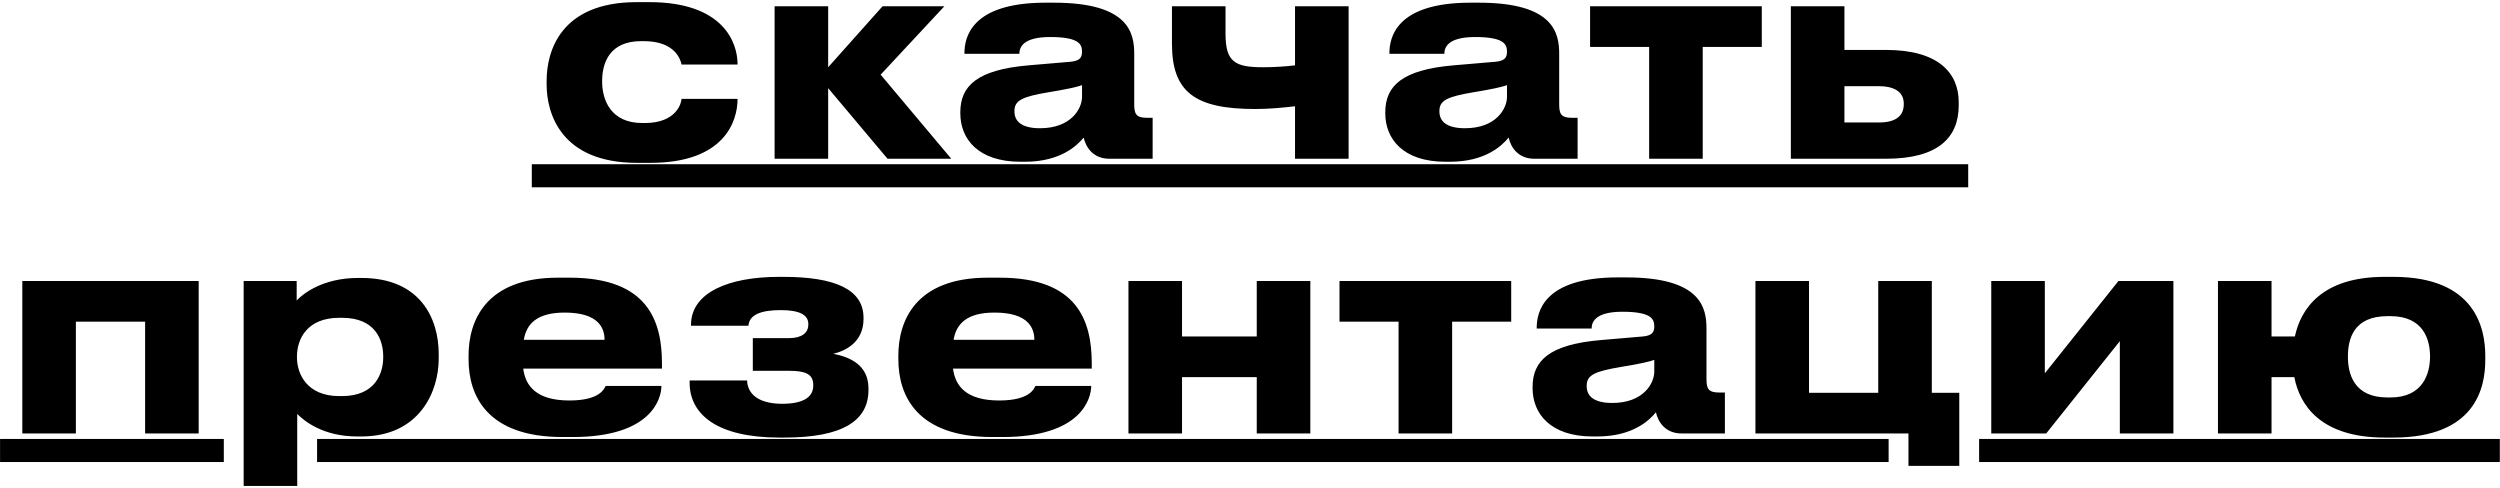
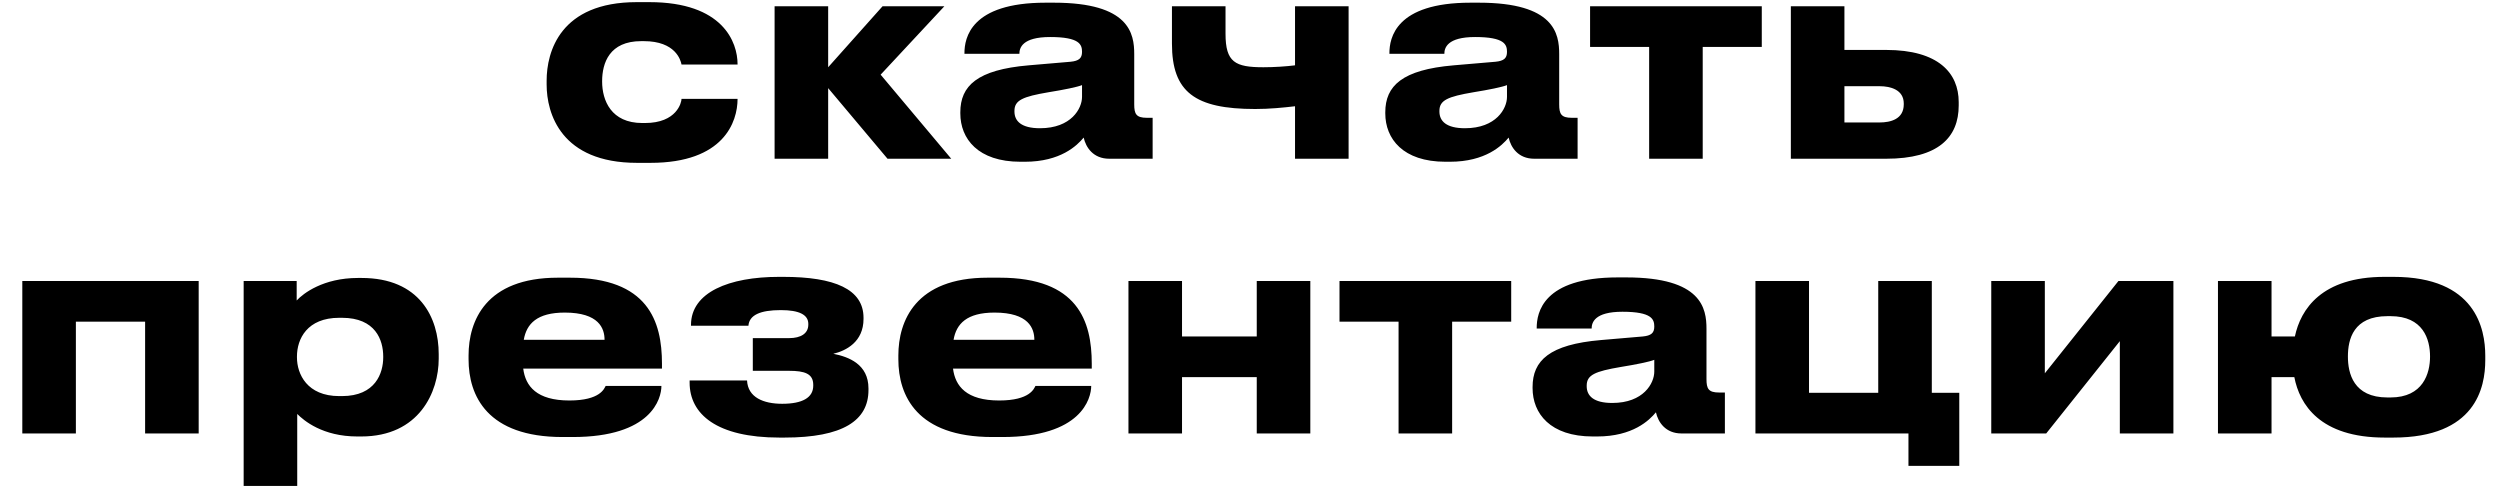
<svg xmlns="http://www.w3.org/2000/svg" width="819" height="160" viewBox="0 0 819 160" fill="none">
  <path d="M223.267 32.38H241.627C241.627 39.94 237.127 53.35 213.097 53.35H208.687C183.757 53.35 179.077 37.15 179.077 27.7V26.44C179.077 16.99 183.487 0.7 208.597 0.7H212.737C236.857 0.7 241.627 13.84 241.627 21.04V21.13H223.267C222.997 19.69 221.287 13.48 210.937 13.48H210.037C199.687 13.48 197.257 20.59 197.257 26.62V26.71C197.257 32.92 200.227 40.3 210.397 40.3H211.297C221.737 40.3 223.267 33.55 223.267 32.38ZM290.747 52L271.307 28.87V52H253.757V2.05H271.307V22.03L289.127 2.05H309.377L288.497 24.46L311.627 52H290.747ZM340.702 42.01C350.962 42.01 354.472 35.53 354.472 31.75V27.88C352.942 28.51 348.532 29.41 343.492 30.22C335.032 31.66 332.332 32.83 332.332 36.34V36.52C332.332 39.67 334.582 42.01 340.702 42.01ZM355.012 45.07C352.852 47.68 347.452 52.99 335.752 52.99H334.312C320.362 52.99 314.602 45.43 314.602 37.15V36.79C314.602 28.15 320.092 22.84 337.012 21.4L350.692 20.23C353.482 19.96 354.472 19.06 354.472 16.99C354.472 14.65 353.752 12.13 344.032 12.13C334.852 12.13 333.952 15.73 333.952 17.62H315.952V17.44C315.952 12.49 317.932 0.88 342.502 0.88H345.292C370.042 0.88 371.572 11.05 371.572 17.71V34.18C371.572 37.33 372.202 38.59 375.712 38.59H377.602V52H363.382C358.162 52 355.732 48.31 355.012 45.07ZM424.251 2.05H441.801V52H424.251V34.81C420.381 35.26 415.881 35.71 411.201 35.71C391.401 35.71 383.931 30.13 383.931 14.29V2.05H401.481V11.05C401.481 20.41 404.631 22.03 413.901 22.03C417.411 22.03 421.461 21.76 424.251 21.4V2.05ZM479.921 42.01C490.181 42.01 493.691 35.53 493.691 31.75V27.88C492.161 28.51 487.751 29.41 482.711 30.22C474.251 31.66 471.551 32.83 471.551 36.34V36.52C471.551 39.67 473.801 42.01 479.921 42.01ZM494.231 45.07C492.071 47.68 486.671 52.99 474.971 52.99H473.531C459.581 52.99 453.821 45.43 453.821 37.15V36.79C453.821 28.15 459.311 22.84 476.231 21.4L489.911 20.23C492.701 19.96 493.691 19.06 493.691 16.99C493.691 14.65 492.971 12.13 483.251 12.13C474.071 12.13 473.171 15.73 473.171 17.62H455.171V17.44C455.171 12.49 457.151 0.88 481.721 0.88H484.511C509.261 0.88 510.791 11.05 510.791 17.71V34.18C510.791 37.33 511.421 38.59 514.931 38.59H516.821V52H502.601C497.381 52 494.951 48.31 494.231 45.07ZM540.26 52V15.37H520.91V2.05H577.16V15.37H557.81V52H540.26ZM586.683 52V2.05H604.233V16.36H617.913C635.013 16.36 641.673 23.92 641.673 33.46V34.54C641.673 44.98 635.013 52 617.913 52H586.683ZM604.233 40.12H615.753C619.353 40.12 623.673 39.04 623.673 34.18V33.91C623.673 29.41 619.353 28.24 615.753 28.24H604.233V40.12ZM7.308 142V92.05H65.088V142H47.538V105.37H24.858V142H7.308ZM125.542 117.07V116.8C125.542 111.4 123.022 104.11 112.042 104.11H111.142C100.612 104.11 97.282 111.04 97.282 116.8V117.07C97.282 122.56 100.612 129.76 111.142 129.76H112.042C123.022 129.76 125.542 122.2 125.542 117.07ZM79.822 159.19V92.05H97.192V98.44C99.352 96.1 105.922 91.06 117.262 91.06H118.432C137.512 91.06 143.722 104.11 143.722 115.99V117.52C143.722 128.41 137.332 142.99 118.342 142.99H117.082C105.652 142.99 99.532 137.77 97.372 135.61V159.19H79.822ZM185.001 102.4C175.911 102.4 172.491 106.09 171.591 111.31H198.051C198.051 107.62 196.251 102.4 185.001 102.4ZM198.411 126.43H216.681C216.681 130.57 213.441 143.17 187.611 143.17H184.281C159.621 143.17 153.501 129.67 153.501 117.7V116.44C153.501 105.19 159.081 90.97 182.751 90.97H186.711C212.271 90.97 216.861 105.19 216.861 119.14V120.76H171.411C172.131 126.52 175.821 131.2 186.531 131.2C196.701 131.2 197.961 127.24 198.411 126.43ZM284.51 127.24V127.78C284.51 137.77 276.14 143.35 256.97 143.35H255.35C234.83 143.35 225.92 135.7 225.92 125.35V124.63H244.73C245 130.21 250.13 132.28 256.25 132.28C262.82 132.28 266.42 130.3 266.42 126.34V126.07C266.42 122.38 263.54 121.48 258.5 121.48H246.62V110.77H258.5C262.37 110.77 264.8 109.24 264.8 106.36V106.09C264.8 103.12 261.83 101.59 255.8 101.59C249.05 101.59 245.45 103.21 245.18 106.72H226.37V106.45C226.37 95.74 238.88 90.7 255.17 90.7H256.61C273.44 90.7 282.89 94.75 282.89 104.11V104.47C282.89 112.03 277.13 114.91 272.99 115.9C278.03 116.89 284.51 119.32 284.51 127.24ZM325.801 102.4C316.711 102.4 313.291 106.09 312.391 111.31H338.851C338.851 107.62 337.051 102.4 325.801 102.4ZM339.211 126.43H357.481C357.481 130.57 354.241 143.17 328.411 143.17H325.081C300.421 143.17 294.301 129.67 294.301 117.7V116.44C294.301 105.19 299.881 90.97 323.551 90.97H327.511C353.071 90.97 357.661 105.19 357.661 119.14V120.76H312.211C312.931 126.52 316.621 131.2 327.331 131.2C337.501 131.2 338.761 127.24 339.211 126.43ZM387.231 142H369.681V92.05H387.231V110.23H411.711V92.05H429.261V142H411.711V123.55H387.231V142ZM458.17 142V105.37H438.82V92.05H495.07V105.37H475.72V142H458.17ZM528.173 132.01C538.433 132.01 541.943 125.53 541.943 121.75V117.88C540.413 118.51 536.003 119.41 530.963 120.22C522.503 121.66 519.803 122.83 519.803 126.34V126.52C519.803 129.67 522.053 132.01 528.173 132.01ZM542.483 135.07C540.323 137.68 534.923 142.99 523.223 142.99H521.783C507.833 142.99 502.073 135.43 502.073 127.15V126.79C502.073 118.15 507.563 112.84 524.483 111.4L538.163 110.23C540.953 109.96 541.943 109.06 541.943 106.99C541.943 104.65 541.223 102.13 531.503 102.13C522.323 102.13 521.423 105.73 521.423 107.62H503.423V107.44C503.423 102.49 505.403 90.88 529.973 90.88H532.763C557.513 90.88 559.043 101.05 559.043 107.71V124.18C559.043 127.33 559.673 128.59 563.183 128.59H565.073V142H550.853C545.633 142 543.203 138.31 542.483 135.07ZM641.861 128.68V152.62H625.211V142H575.081V92.05H592.631V128.68H615.311V92.05H632.861V128.68H641.861ZM694.457 111.76L670.337 142H652.337V92.05H669.887V122.29L694.007 92.05H712.007V142H694.457V111.76ZM814.174 116.53V117.97C814.174 126.97 811.024 143.35 784.024 143.35H781.234C759.994 143.35 753.334 132.46 751.624 123.55H744.154V142H726.604V92.05H744.154V110.23H751.804C753.694 101.32 760.534 90.7 781.144 90.7H784.114C811.024 90.7 814.174 107.71 814.174 116.53ZM782.134 130.21H783.124C793.834 130.21 796.084 122.29 796.084 116.8C796.084 111.13 793.834 103.57 783.124 103.57H782.134C770.974 103.57 769.174 111.13 769.174 116.8C769.174 122.29 770.974 130.21 782.134 130.21Z" fill="black" />
-   <path d="M174.217 53.8H644.783V61.36H174.217V53.8ZM0.018 143.8H73.32V151.36H0.018V143.8ZM103.875 143.8H618.711V151.36H103.875V143.8ZM648.359 143.8H818.944V151.36H648.359V143.8Z" fill="black" />
</svg>